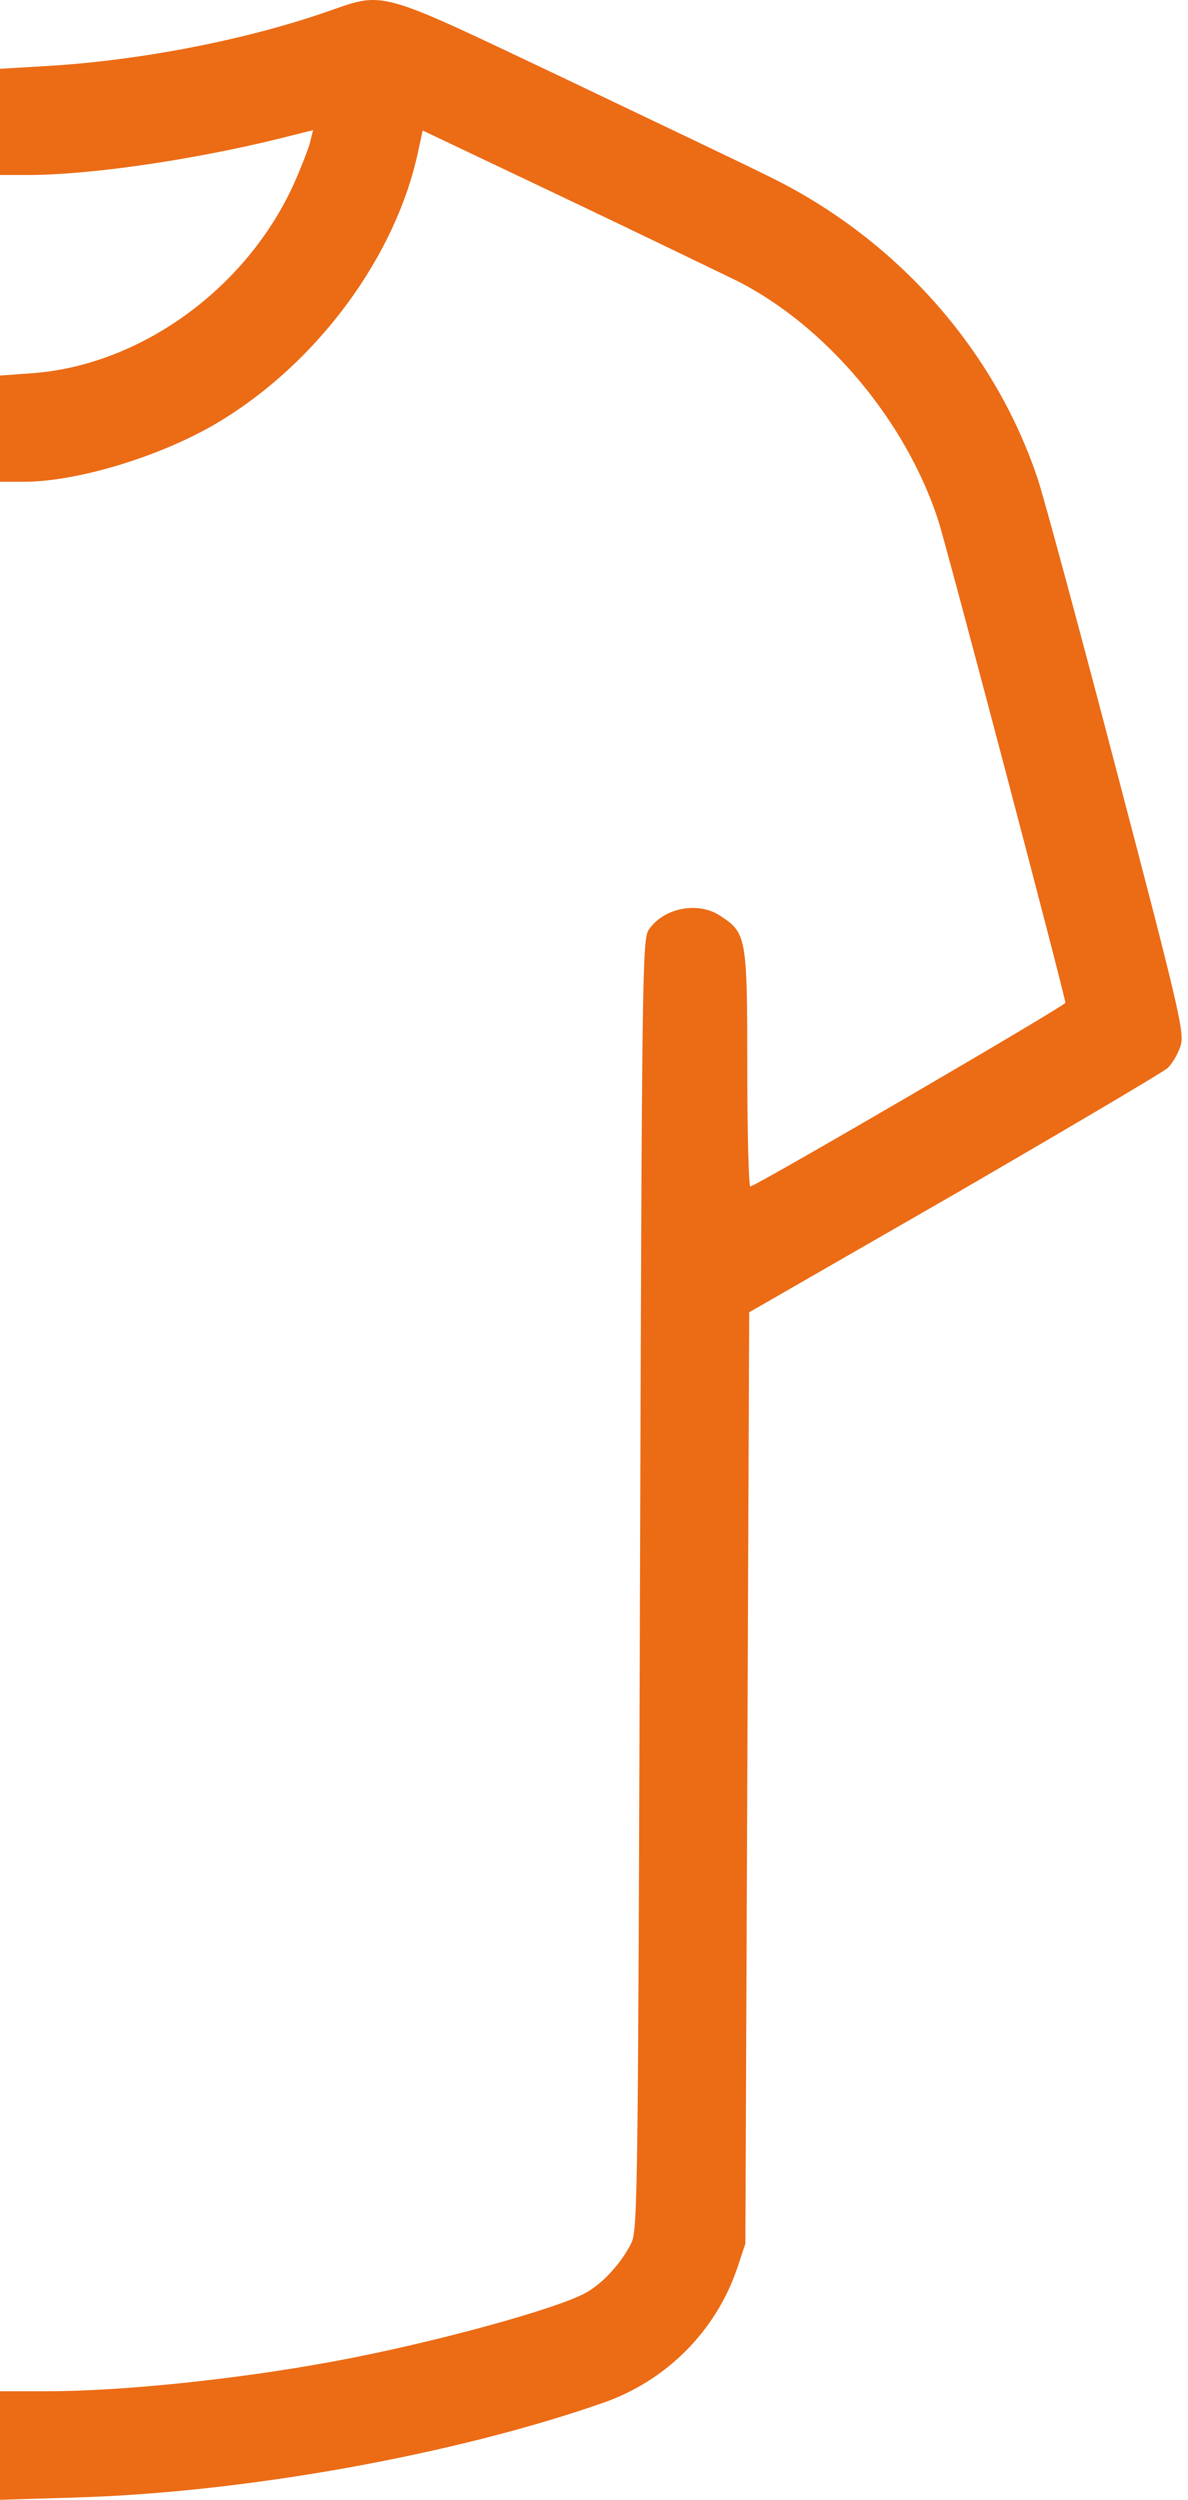
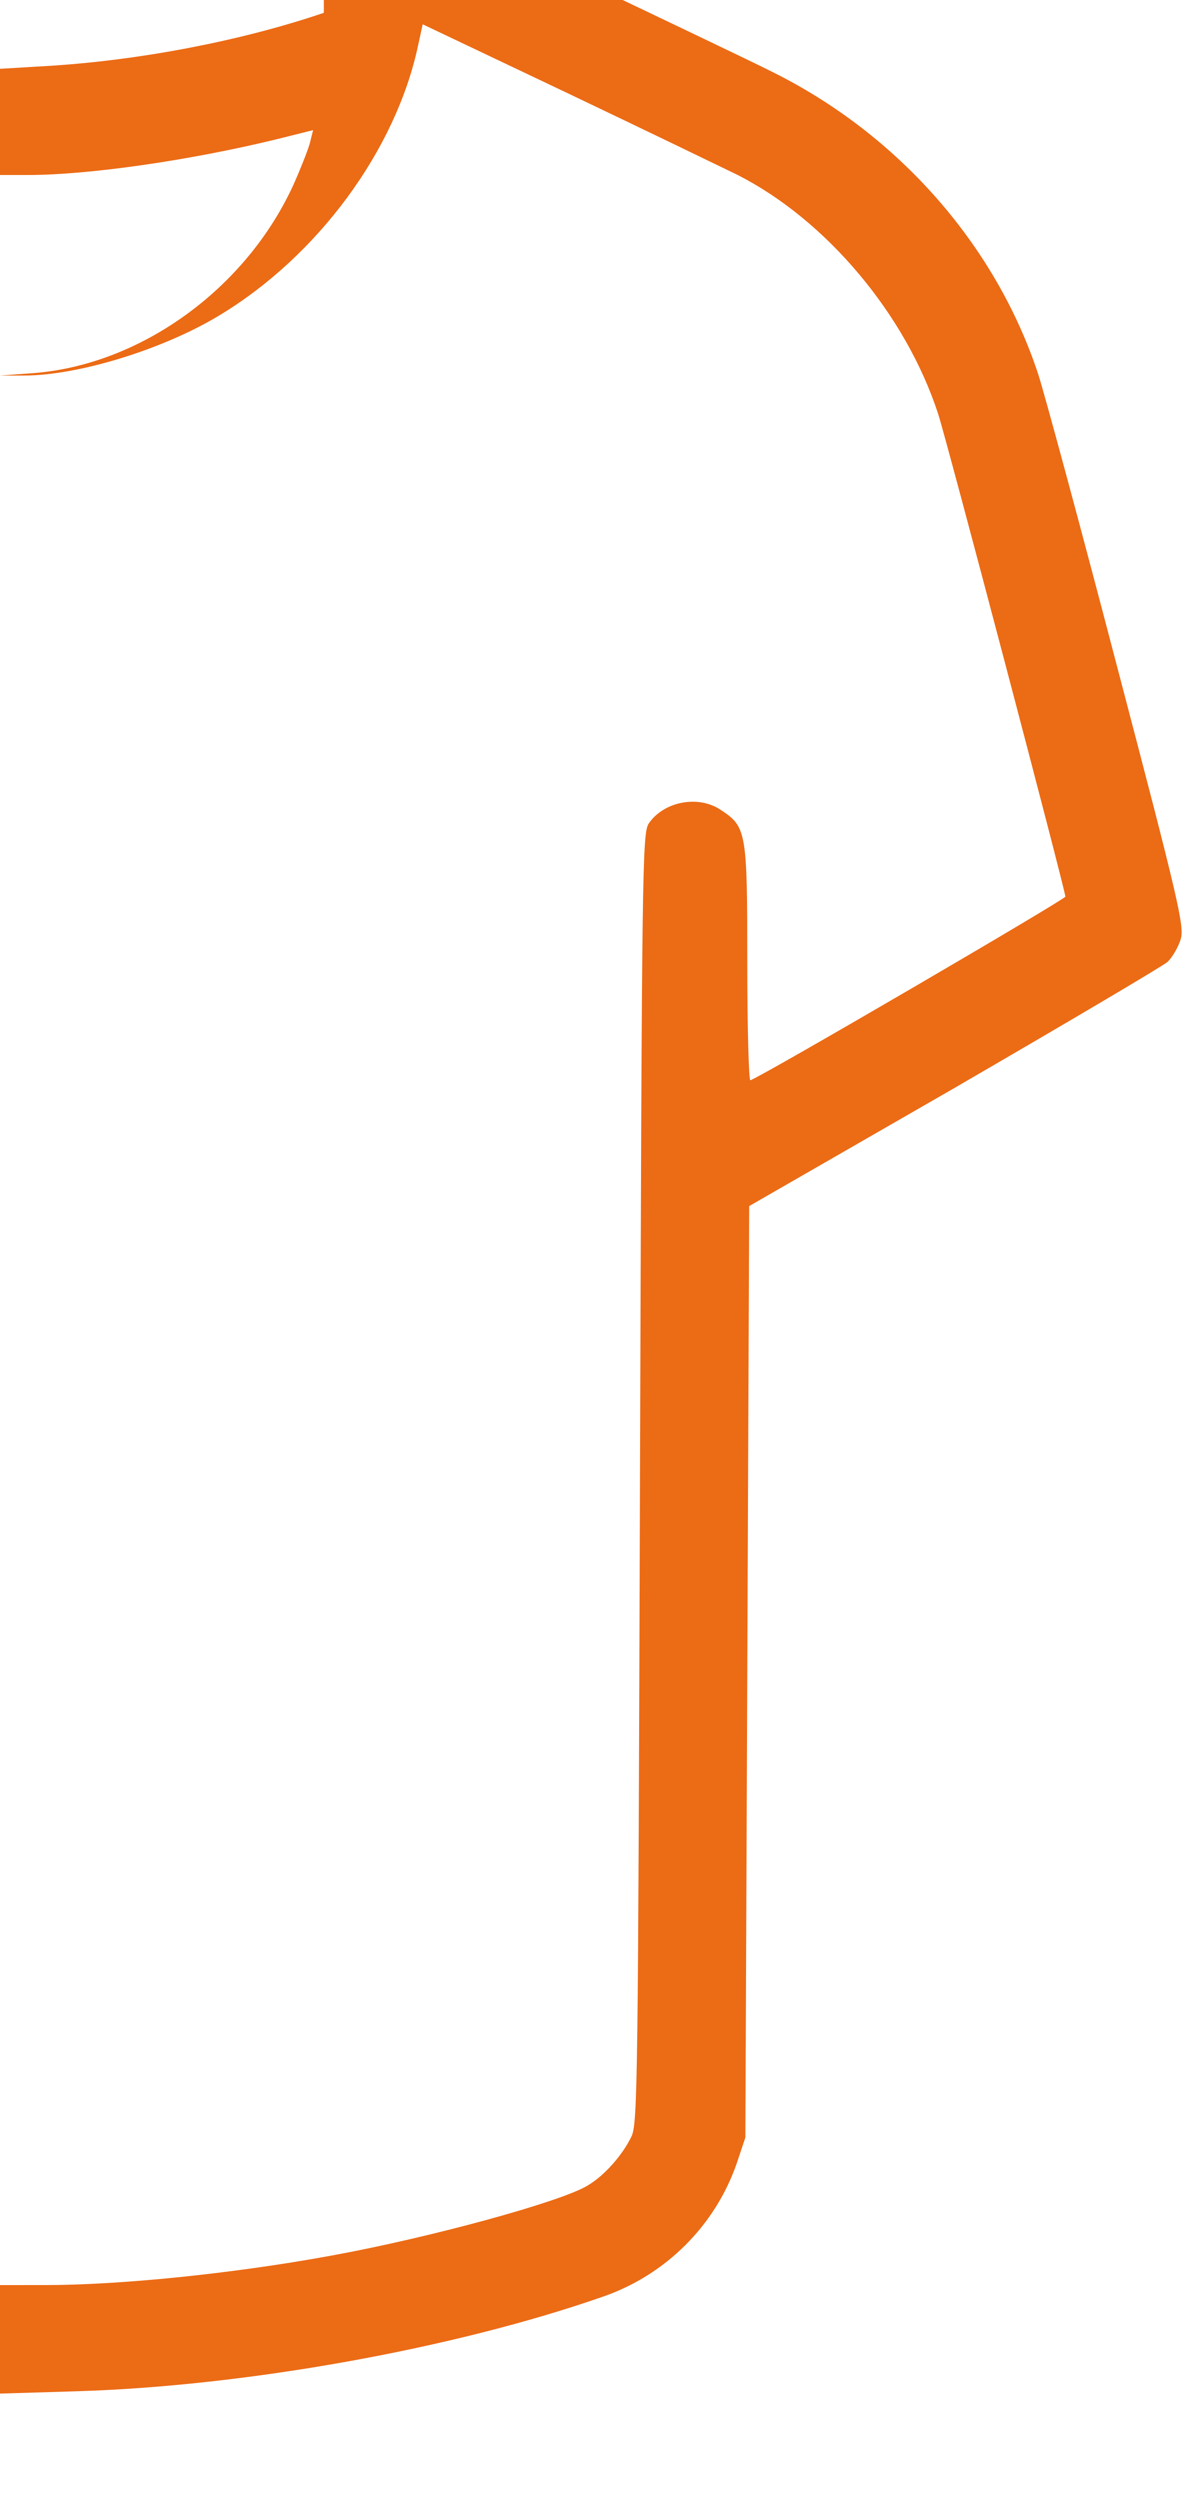
<svg xmlns="http://www.w3.org/2000/svg" width="155" height="326" fill="none">
-   <path d="M42.25 1.67C31.55 5.32 18.05 7.92 5.9 8.62L0 8.97v13.85h3.65c7.95 0 21.1-1.9 32.4-4.65l4.8-1.2-.45 1.8c-.3 1-1.25 3.4-2.15 5.4-6.25 13.6-20.05 23.5-34.1 24.5l-4.15.3v13.85h3.15c7.05 0 18.1-3.4 25.4-7.8 12.9-7.75 23.1-21.6 26-35.25l.6-2.75 19.05 9.05c10.5 5 20.4 9.8 22.05 10.6 11.6 5.9 21.95 18.25 26.15 31.15 1.1 3.35 16.6 62.15 16.6 62.95 0 .35-39.15 23.2-41.1 23.95-.2.1-.4-6.75-.4-15.25 0-17.2-.1-17.8-3.45-20-2.95-2-7.45-1.1-9.4 1.75-.85 1.3-.9 5.35-1.15 85.35-.25 78.6-.3 84.1-1.1 85.85-1.15 2.4-3.5 5.1-5.7 6.4-3.35 2.1-20.7 6.85-33.7 9.2-12.6 2.3-27.25 3.8-37.1 3.8H0v14.15l9.9-.3c22.05-.65 49.35-5.55 68.8-12.35 8.2-2.85 14.65-9.3 17.45-17.45l1.1-3.3.25-60.7.25-60.75 26.7-15.35c14.65-8.5 27.2-15.9 27.9-16.5.65-.65 1.4-1.95 1.7-2.95.5-1.65-.25-4.9-8.3-35.55-4.85-18.55-9.5-35.7-10.3-38.15-5.55-16.8-18.25-31.25-34.7-39.4-2.45-1.25-14.55-7-26.8-12.85-25.4-12.05-23.55-11.5-31.7-8.7Z" fill="#EC6B15" />
+   <path d="M42.25 1.67C31.55 5.32 18.05 7.92 5.9 8.62L0 8.97v13.85h3.65c7.95 0 21.1-1.9 32.4-4.65l4.8-1.2-.45 1.8c-.3 1-1.25 3.4-2.15 5.4-6.25 13.6-20.05 23.5-34.1 24.5l-4.15.3h3.15c7.05 0 18.1-3.4 25.4-7.8 12.9-7.75 23.1-21.6 26-35.25l.6-2.75 19.05 9.05c10.5 5 20.4 9.8 22.05 10.6 11.6 5.9 21.95 18.25 26.15 31.15 1.1 3.35 16.6 62.15 16.6 62.95 0 .35-39.15 23.2-41.1 23.95-.2.1-.4-6.75-.4-15.25 0-17.2-.1-17.8-3.45-20-2.95-2-7.45-1.1-9.4 1.75-.85 1.3-.9 5.35-1.15 85.35-.25 78.6-.3 84.1-1.1 85.85-1.15 2.4-3.5 5.1-5.7 6.4-3.35 2.1-20.7 6.85-33.7 9.2-12.6 2.3-27.25 3.8-37.1 3.8H0v14.15l9.9-.3c22.05-.65 49.35-5.55 68.8-12.35 8.2-2.85 14.65-9.3 17.45-17.45l1.1-3.3.25-60.7.25-60.75 26.7-15.35c14.65-8.5 27.2-15.9 27.9-16.5.65-.65 1.4-1.95 1.7-2.95.5-1.65-.25-4.9-8.3-35.55-4.85-18.55-9.5-35.7-10.3-38.15-5.55-16.8-18.25-31.25-34.7-39.4-2.45-1.25-14.55-7-26.8-12.85-25.4-12.05-23.55-11.5-31.7-8.7Z" fill="#EC6B15" />
</svg>